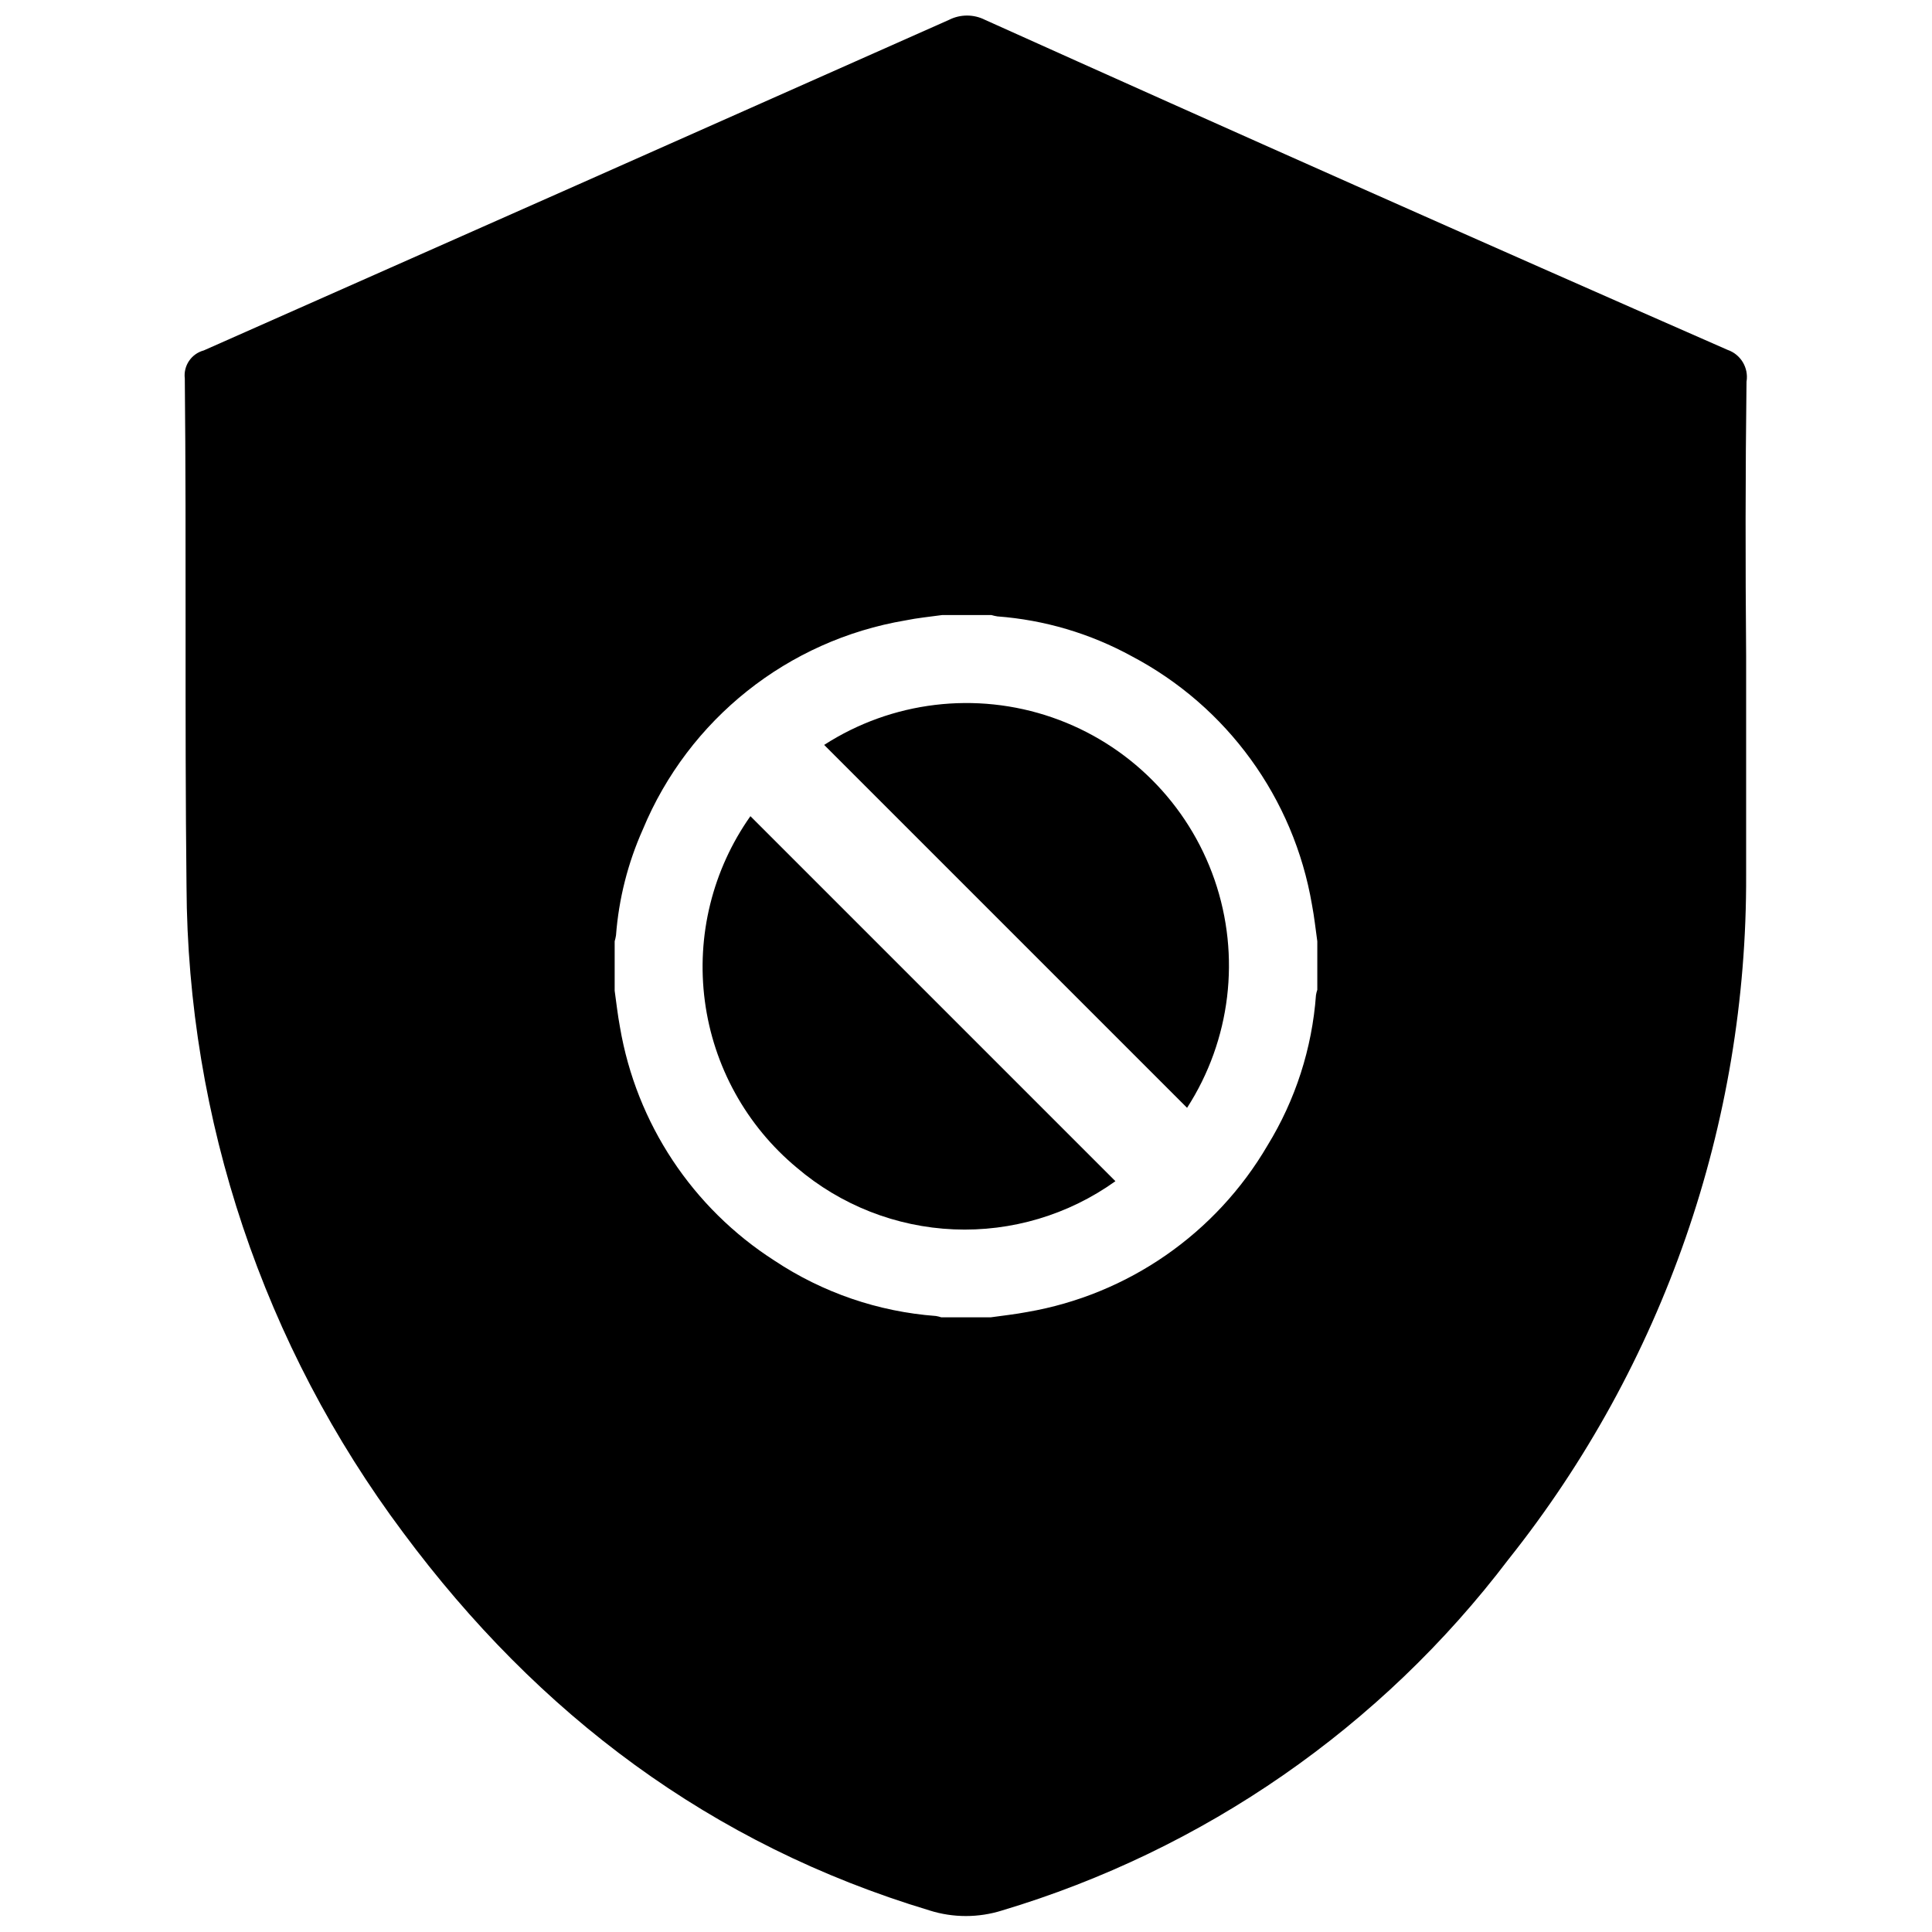
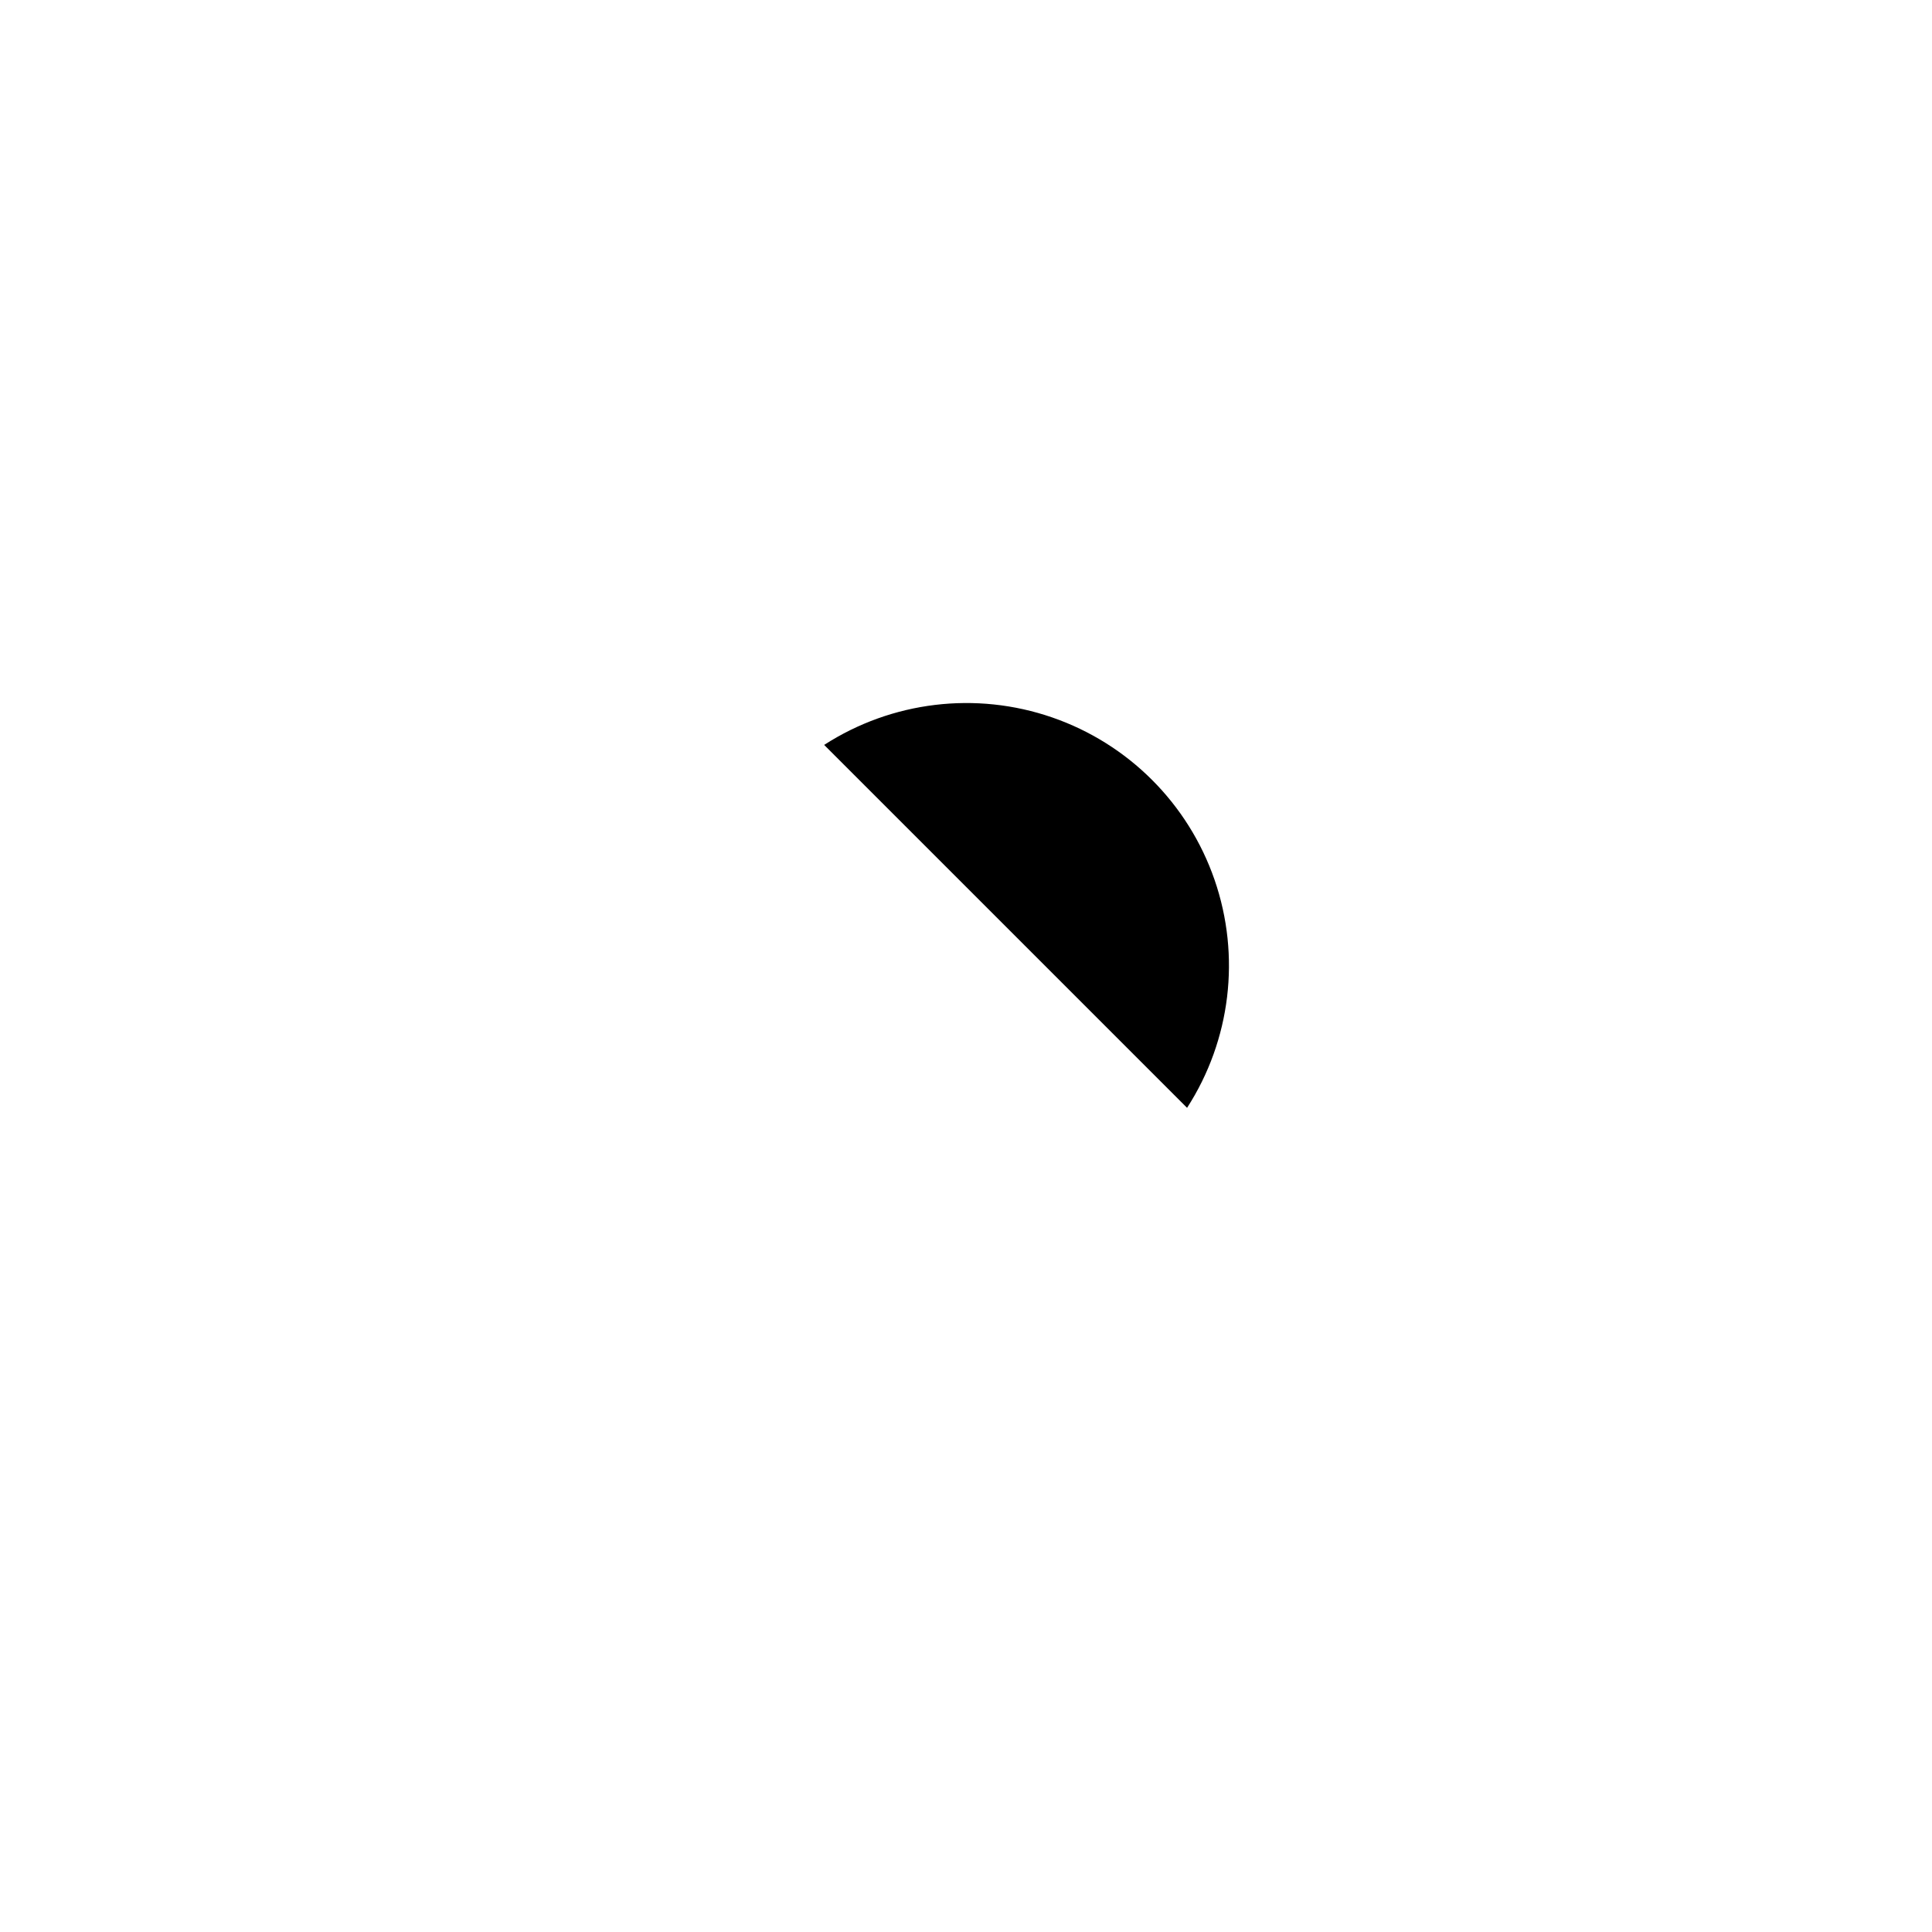
<svg xmlns="http://www.w3.org/2000/svg" width="800px" height="800px" version="1.1" viewBox="144 144 512 512">
  <defs>
    <clipPath id="a">
-       <path d="m192 148.09h415v503.81h-415z" />
-     </clipPath>
+       </clipPath>
  </defs>
  <g clip-path="url(#a)">
    <path d="m606.86 245.08c0.566-3.641-1.555-7.164-5.039-8.363-65.762-28.852-131.36-58.008-196.79-87.461-2.992-1.512-6.527-1.512-9.52 0-65.867 29.285-131.7 58.492-197.5 87.609-3.305 0.883-5.453 4.062-5.035 7.457 0.453 44.84-0.051 89.73 0.453 134.57 0.293 61.777 20.426 121.82 57.434 171.29 35.77 48.164 81.516 82.676 139.5 100.11v0.004c6.246 1.965 12.949 1.965 19.195 0 53.473-16.004 100.48-48.59 134.21-93.055 41.027-51.527 63.242-115.51 62.977-181.37v-58.141c-0.203-24.184-0.203-48.418 0.102-72.648zm-113.76 161.22c-0.156 0.457-0.273 0.93-0.352 1.41-1.031 14.121-5.438 27.785-12.848 39.852-13.68 23.383-36.984 39.535-63.68 44.133-3.176 0.605-6.449 0.957-9.672 1.41h-13.102c-0.461-0.156-0.934-0.273-1.41-0.352-15.281-1.133-30.012-6.184-42.773-14.66-21.758-13.938-36.629-36.398-40.961-61.867-0.605-3.223-0.957-6.449-1.41-9.672v-13.102c0.152-0.512 0.27-1.035 0.352-1.562 0.738-9.691 3.141-19.184 7.106-28.062 12.129-29.223 38.43-50.156 69.625-55.418 3.176-0.656 6.449-0.957 9.672-1.41h13.102c0.512 0.152 1.035 0.27 1.562 0.352 12.469 0.934 24.598 4.523 35.566 10.531 25.332 13.32 43.008 37.684 47.812 65.898 0.605 3.176 0.957 6.449 1.41 9.672v13.098z" />
  </g>
-   <path d="m355.16 453.45c11.652 9.941 26.297 15.695 41.602 16.344 15.305 0.648 30.383-3.848 42.836-12.766l-96.73-96.73v-0.004c-10.047 14.227-14.359 31.719-12.078 48.984 2.277 17.266 10.98 33.039 24.371 44.172z" />
  <path d="m362.41 341.41 96.176 96.176c11.578-17.953 14.262-40.234 7.285-60.426s-22.844-36.059-43.035-43.035c-20.191-6.977-42.469-4.293-60.426 7.285z" />
</svg>